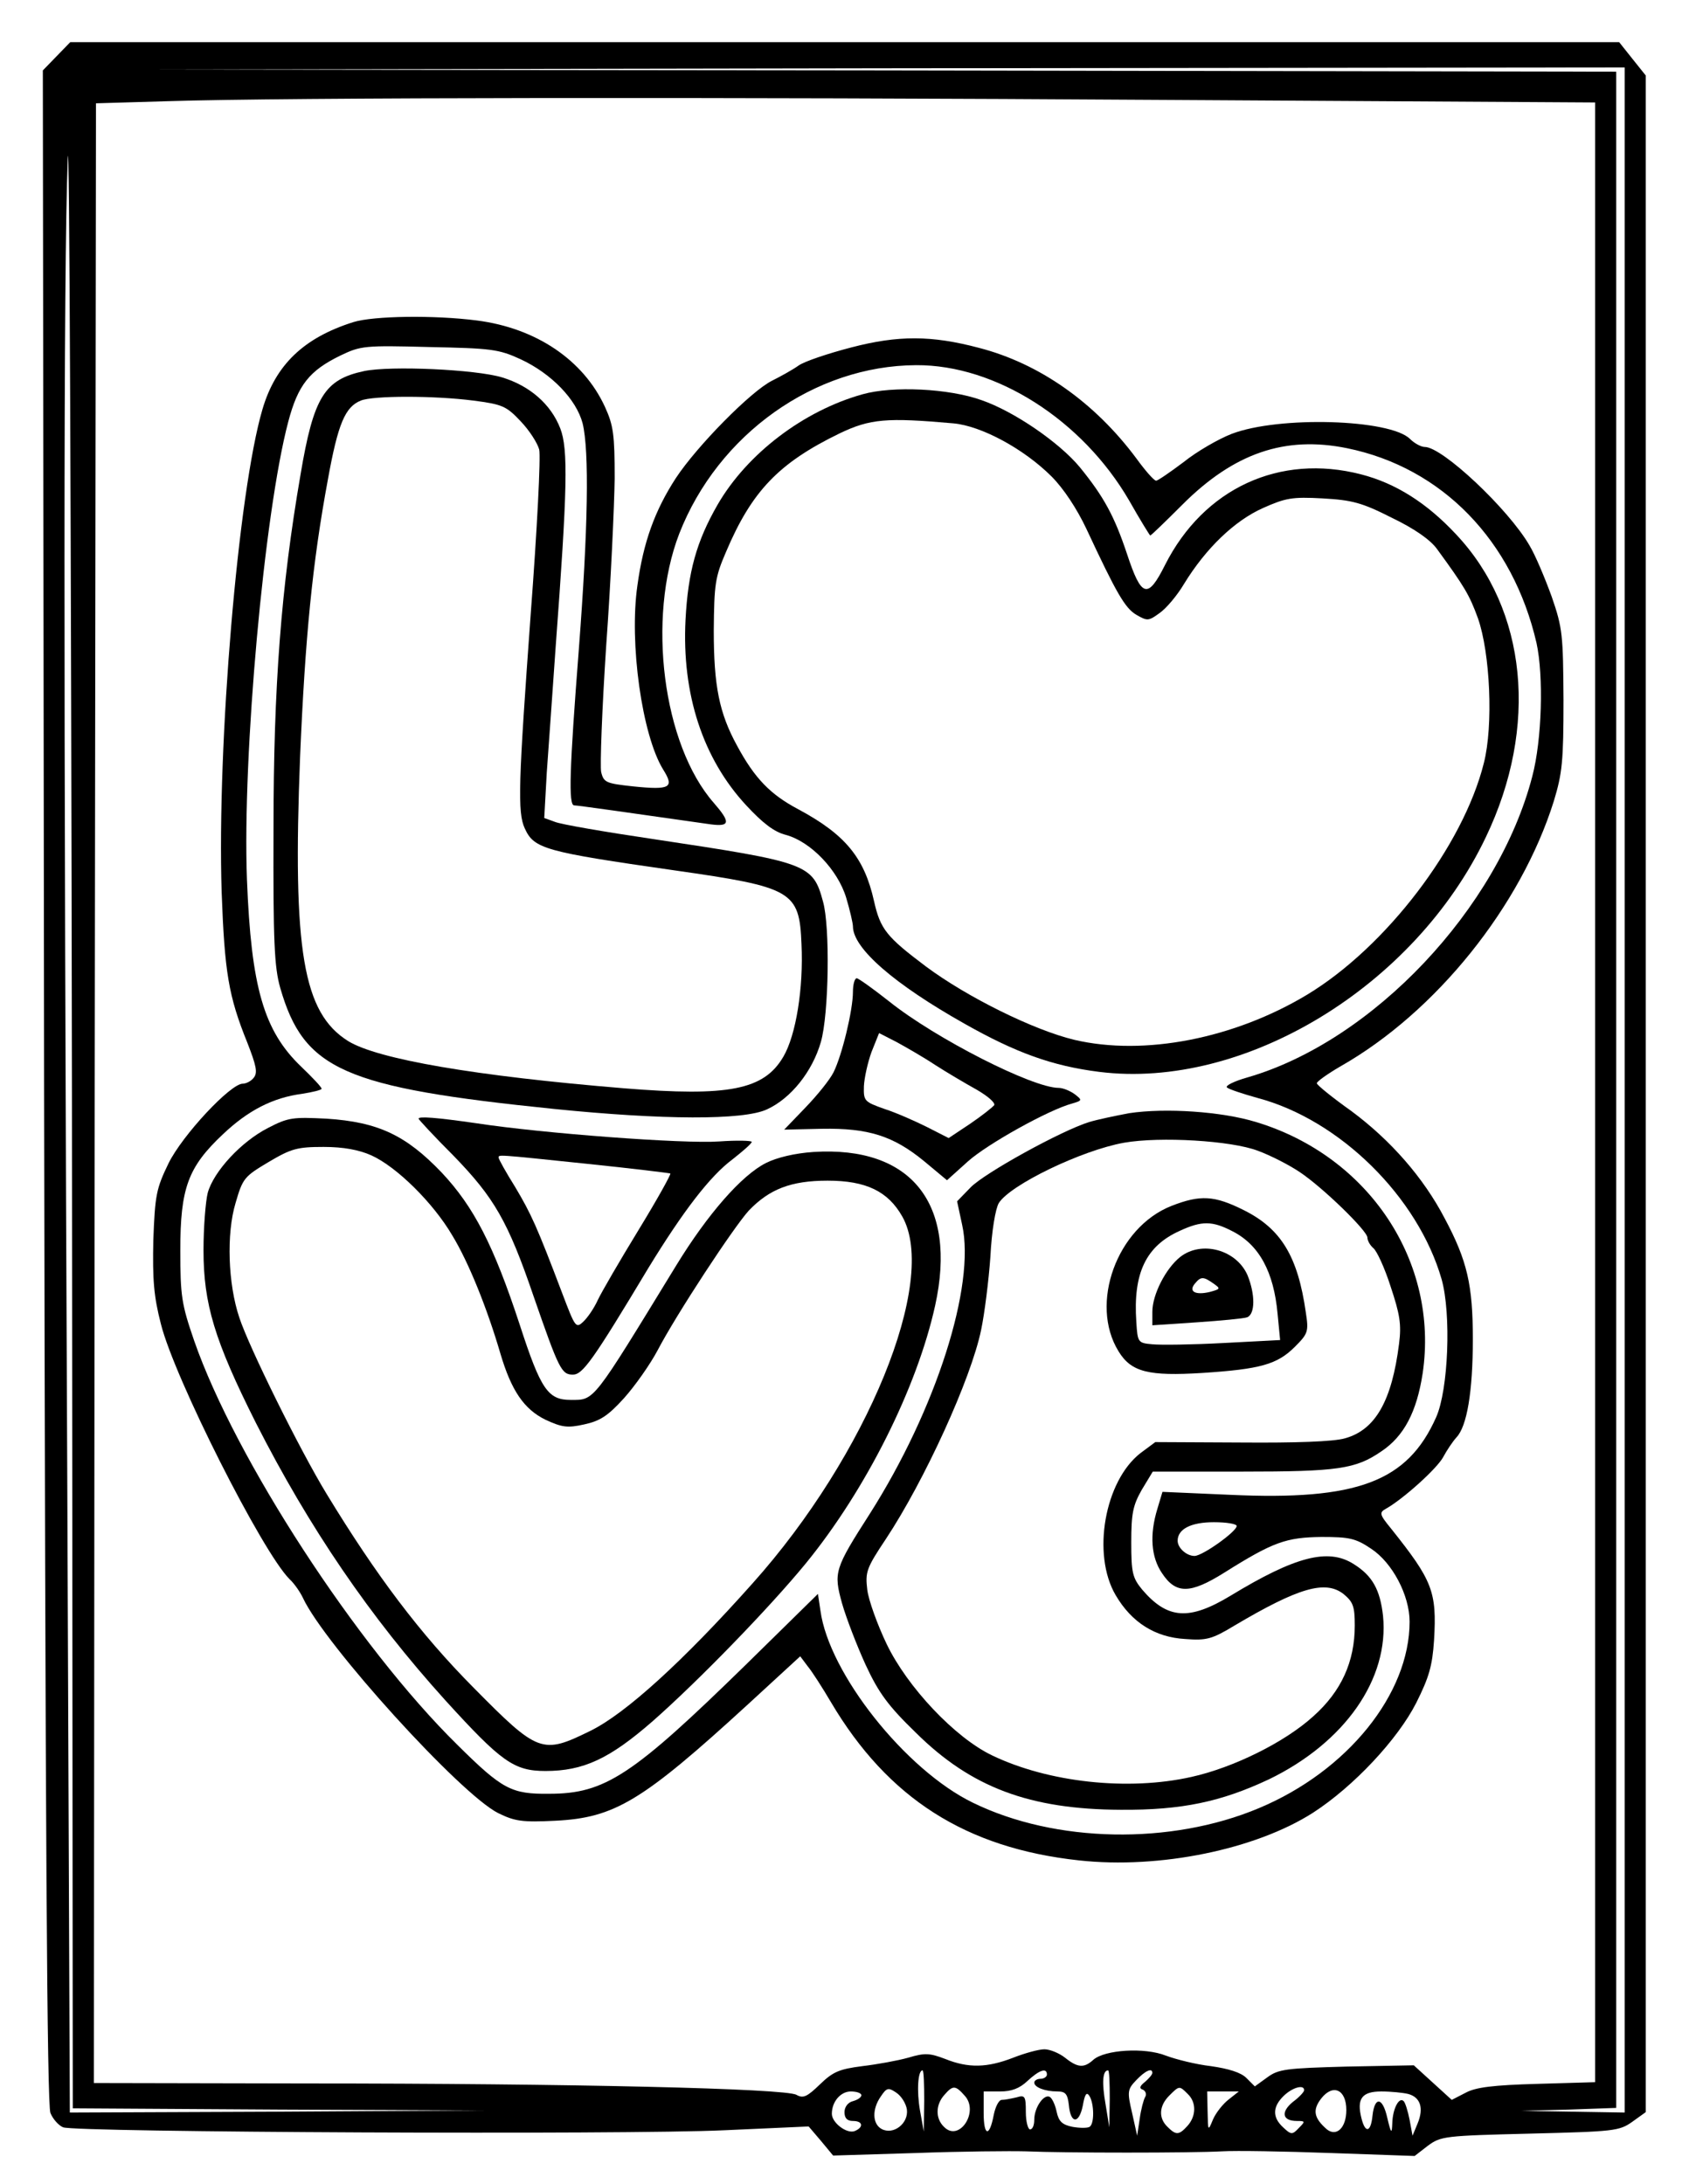
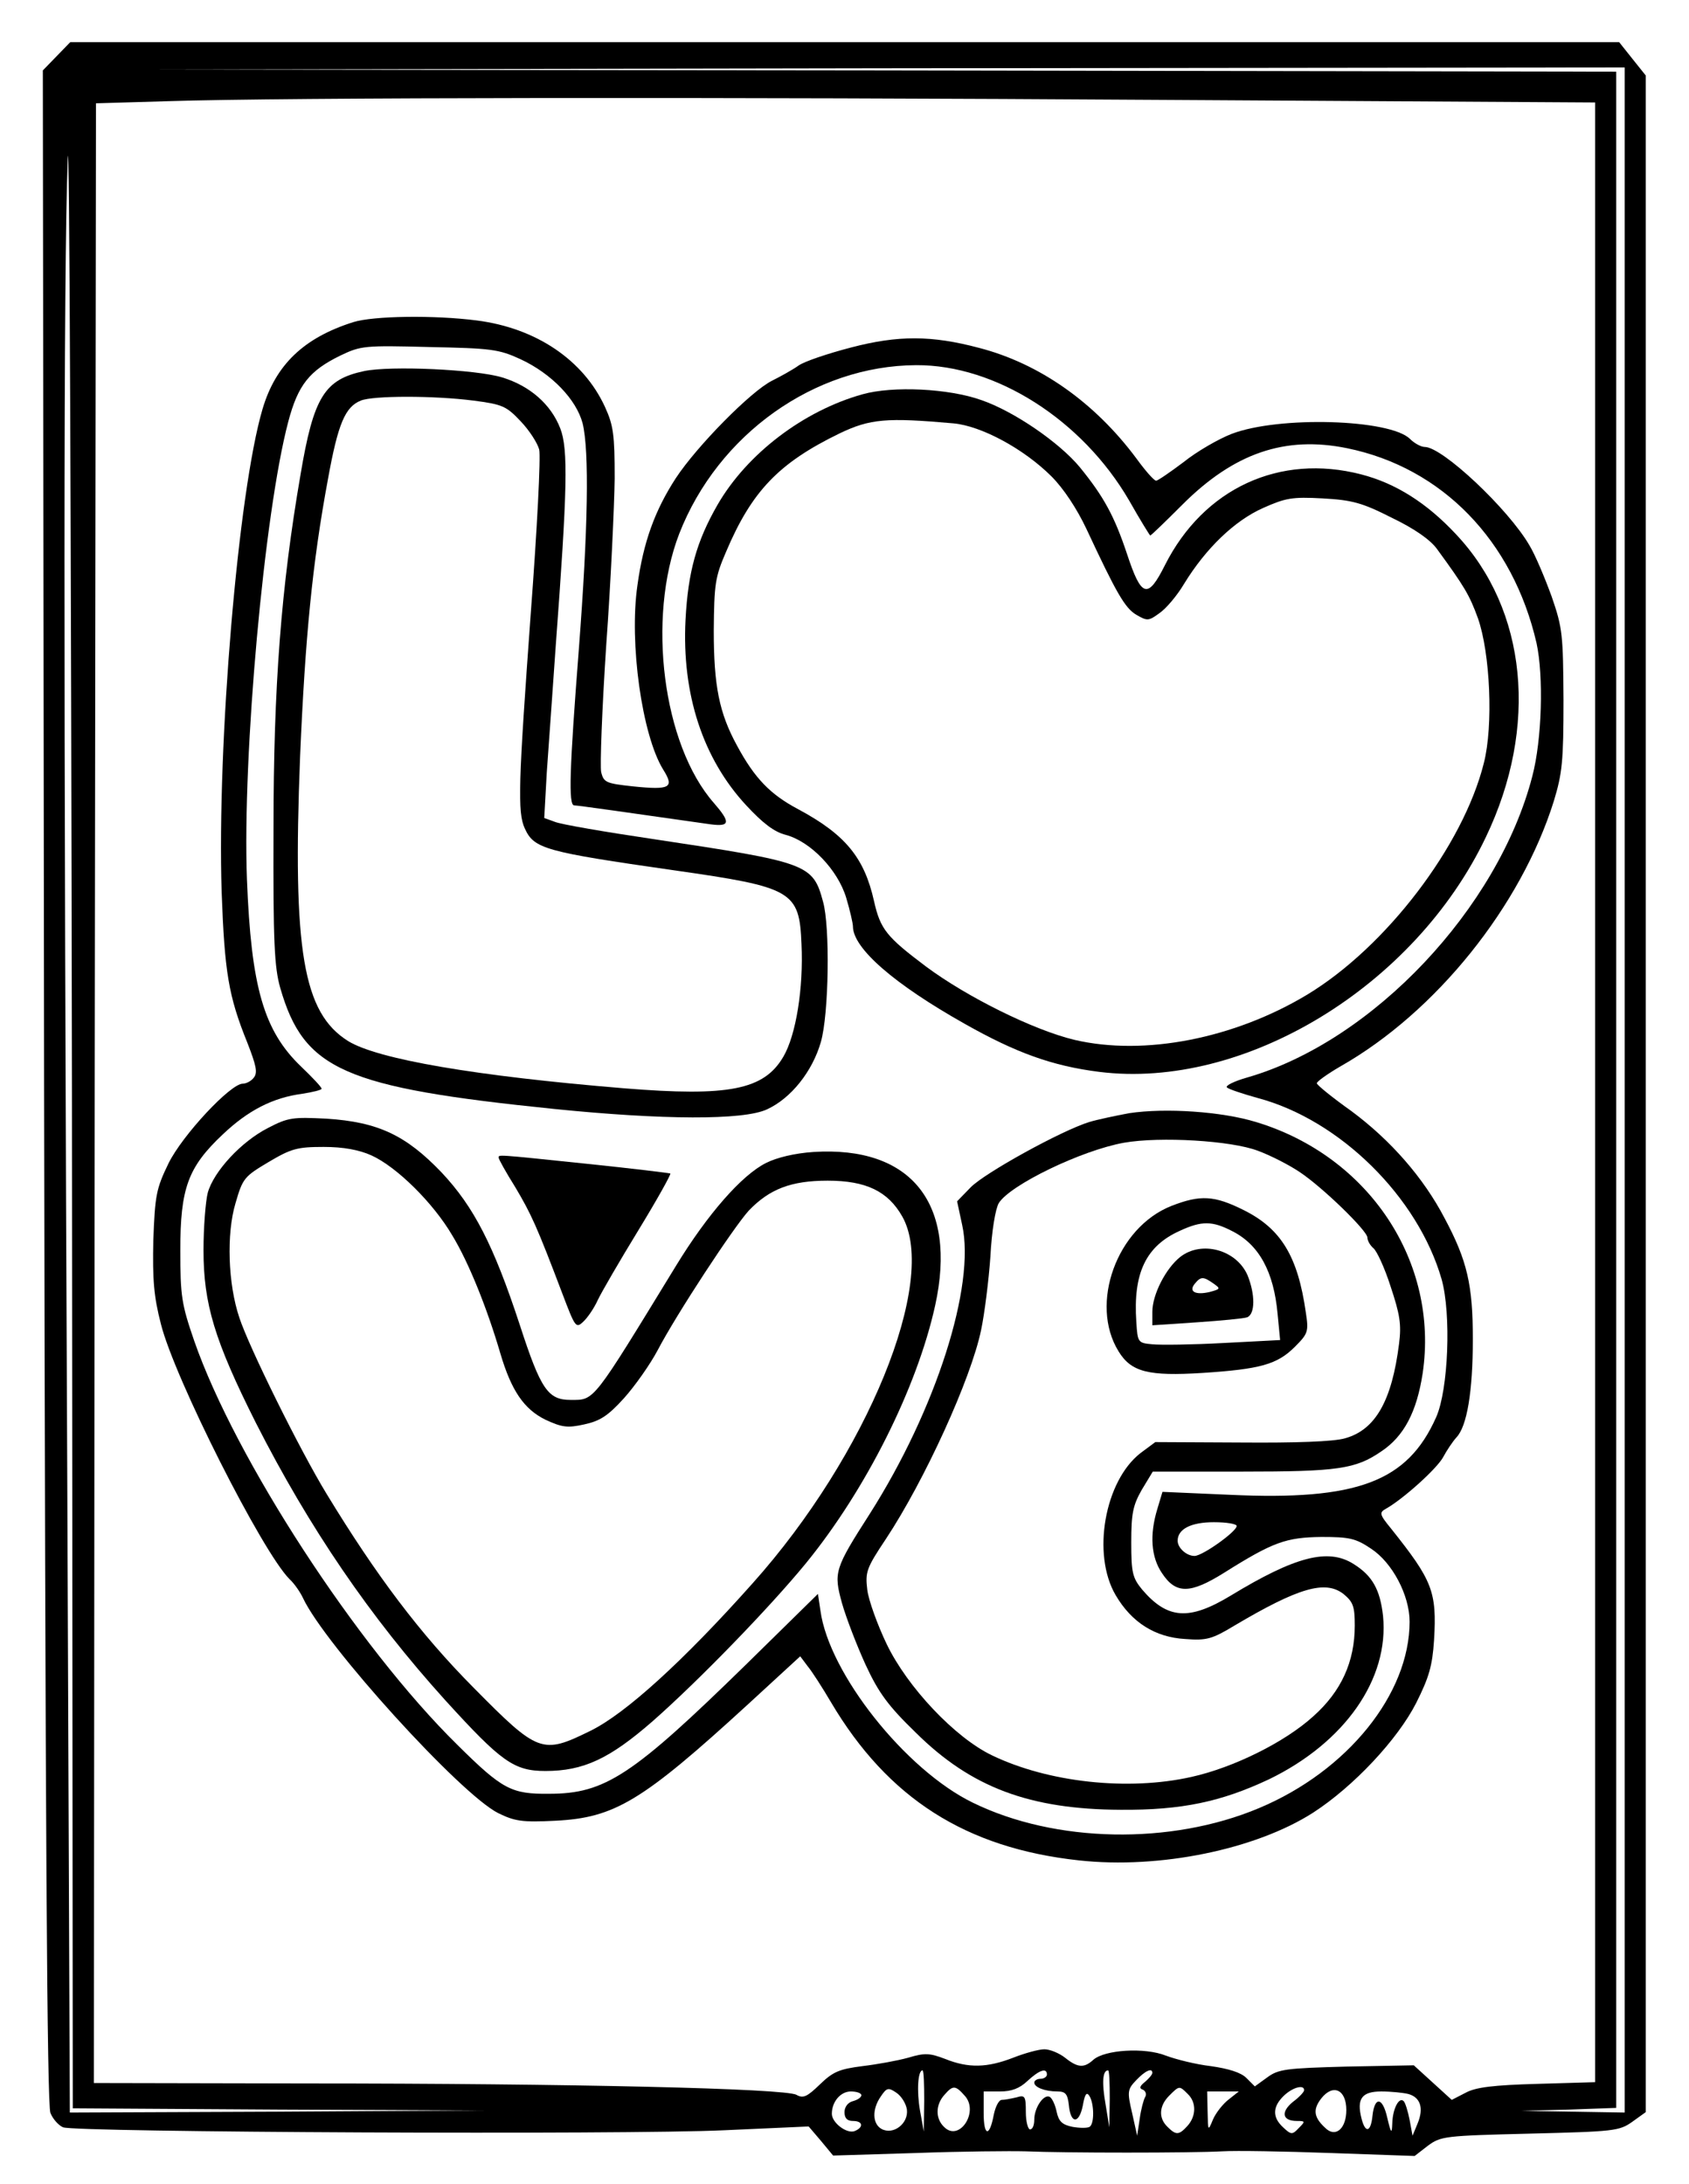
<svg xmlns="http://www.w3.org/2000/svg" version="1.0" width="300pt" height="388pt" viewBox="0 0 400 518" preserveAspectRatio="xMidYMid meet">
  <g transform="translate(0,518) scale(0.1,-0.1)" fill="#000000" stroke="none">
    <path d="M131 5046 l-32 -33 3 -2409 c3 -1783 7 -2416 15 -2435 6 -15 20 -30 30 -34 27 -12 1336 -18 1568 -7 l200 9 29 -34 29 -35 196 6 c108 4 225 5 261 4 91 -4 393 -4 465 0 33 2 149 0 258 -4 l199 -7 31 24 c31 23 40 24 242 29 199 5 212 6 243 28 l32 23 0 2415 0 2415 -32 40 -31 39 -1837 0 -1836 0 -33 -34z m3719 -2451 l0 -2425 -122 2 -123 2 113 3 112 4 0 2414 0 2415 -1752 3 -1753 2 1763 3 1762 2 0 -2425z m-3192 -2418 l487 -2 -491 -3 -491 -2 -6 1487 c-9 1936 -9 2879 1 3144 4 118 8 -874 10 -2203 l2 -2418 488 -3z m2115 4766 l1007 -6 0 -2348 0 -2347 -137 -4 c-105 -3 -146 -8 -170 -21 l-33 -17 -45 41 -45 41 -159 -3 c-145 -4 -162 -6 -189 -26 l-29 -21 -20 20 c-13 13 -42 22 -84 28 -35 4 -83 16 -107 25 -50 20 -145 14 -172 -10 -22 -20 -37 -19 -67 5 -14 11 -36 20 -49 20 -13 0 -46 -9 -74 -20 -62 -24 -106 -25 -161 -3 -37 14 -48 15 -88 3 -25 -7 -75 -16 -109 -20 -54 -7 -69 -13 -100 -43 -31 -30 -40 -34 -56 -25 -26 15 -533 27 -1164 27 l-502 1 2 2348 3 2347 170 5 c278 9 1305 10 2378 3z m-584 -4745 l-1 -73 -9 50 c-8 46 -5 95 6 95 3 0 4 -33 4 -72z m291 62 c0 -5 -7 -10 -15 -10 -8 0 -15 -4 -15 -9 0 -11 25 -21 55 -21 19 0 24 -6 27 -32 4 -45 24 -46 33 -2 5 28 9 34 16 23 11 -18 12 -66 0 -73 -5 -3 -23 -3 -40 0 -25 5 -33 13 -38 36 -3 15 -10 31 -16 35 -14 8 -37 -25 -37 -54 0 -13 -4 -23 -10 -23 -5 0 -10 19 -10 41 0 38 -2 41 -22 35 -13 -3 -28 -6 -35 -6 -7 0 -15 -16 -19 -35 -10 -54 -24 -52 -24 4 l0 51 39 0 c27 0 46 7 65 25 28 26 46 32 46 15z m149 -57 l-1 -68 -9 55 c-9 51 -7 80 6 80 3 0 4 -30 4 -67z m101 61 c0 -4 -8 -13 -17 -21 -13 -10 -15 -16 -5 -19 6 -3 9 -11 5 -17 -4 -7 -10 -30 -13 -52 l-6 -40 -12 54 c-12 51 -11 56 10 78 21 22 38 30 38 17z m-582 -87 c4 -33 -32 -61 -60 -46 -22 12 -23 47 -2 77 14 21 18 22 37 9 12 -8 23 -26 25 -40z m137 33 c35 -38 -13 -111 -49 -74 -21 20 -20 53 1 76 20 23 26 23 48 -2z m529 4 c21 -20 20 -53 -1 -76 -20 -22 -27 -22 -47 -2 -22 21 -20 50 4 74 24 24 24 24 44 4z m276 9 c0 -4 -12 -17 -27 -28 -29 -24 -25 -45 10 -45 20 0 20 -1 4 -17 -15 -16 -18 -16 -37 2 -26 24 -25 49 2 75 21 20 48 27 48 13z m100 -47 c0 -42 -23 -64 -46 -46 -31 27 -35 46 -13 74 28 35 59 20 59 -28z m-1150 35 c0 -5 -9 -11 -20 -14 -12 -3 -20 -14 -20 -26 0 -14 6 -21 20 -21 24 0 26 -15 4 -24 -19 -7 -54 20 -54 41 0 29 21 53 45 53 14 0 25 -4 25 -9z m871 -10 c-13 -10 -30 -31 -37 -47 -12 -29 -12 -29 -13 19 l-1 47 38 0 37 0 -24 -19z m426 13 c29 -8 37 -34 22 -70 l-12 -29 -7 38 c-4 20 -10 40 -14 44 -11 11 -26 -18 -27 -52 -1 -27 -3 -25 -12 13 -11 49 -30 51 -35 4 -4 -39 -17 -42 -26 -6 -12 47 1 64 47 64 23 0 52 -3 64 -6z" />
    <path d="M835 4416 c-117 -37 -184 -101 -215 -206 -58 -196 -108 -794 -97 -1145 7 -190 16 -247 61 -358 21 -54 25 -71 15 -83 -6 -8 -18 -14 -26 -14 -29 0 -143 -122 -176 -189 -29 -60 -32 -75 -36 -182 -2 -94 1 -133 18 -199 32 -128 240 -540 305 -605 12 -11 26 -32 32 -45 52 -111 373 -465 463 -510 39 -19 56 -22 135 -18 141 7 206 46 457 276 l124 114 18 -24 c10 -12 35 -51 55 -85 135 -228 320 -346 588 -375 191 -21 419 26 555 113 96 62 201 174 245 261 30 60 38 87 42 148 7 116 -4 142 -102 265 -28 34 -28 38 -12 47 41 23 122 96 136 123 8 15 22 36 31 46 25 26 39 108 39 233 0 128 -13 186 -67 287 -50 96 -128 185 -221 254 -45 32 -82 62 -82 66 0 4 25 22 56 40 227 129 428 380 506 629 20 66 23 94 23 240 -1 154 -2 170 -28 245 -16 44 -39 99 -53 122 -50 86 -206 233 -248 233 -9 0 -25 9 -35 19 -47 47 -311 55 -423 12 -31 -12 -83 -42 -114 -67 -32 -24 -61 -44 -65 -44 -5 0 -26 24 -47 53 -99 133 -230 225 -373 262 -113 30 -192 30 -303 1 -54 -14 -111 -33 -125 -43 -14 -10 -43 -26 -63 -36 -50 -25 -178 -155 -228 -231 -50 -77 -77 -152 -91 -254 -20 -137 11 -356 61 -437 27 -43 17 -49 -71 -40 -64 7 -70 9 -76 34 -3 14 2 150 12 301 11 151 19 329 20 395 0 105 -3 126 -23 170 -51 111 -163 187 -304 205 -101 13 -245 11 -293 -4z m397 -88 c73 -34 132 -95 147 -152 16 -66 13 -249 -9 -536 -22 -284 -25 -370 -11 -370 8 0 128 -17 324 -45 46 -6 47 5 7 51 -121 138 -159 438 -82 638 92 236 321 399 562 400 189 1 394 -130 505 -321 26 -46 49 -83 50 -83 2 0 36 33 76 73 123 123 244 164 391 134 225 -46 393 -219 449 -462 17 -78 13 -229 -10 -316 -81 -313 -378 -628 -675 -714 -32 -9 -54 -20 -49 -24 4 -4 37 -15 73 -25 195 -52 380 -235 436 -430 23 -82 16 -262 -13 -327 -68 -153 -187 -198 -489 -184 l-160 7 -12 -40 c-19 -62 -15 -115 11 -153 33 -50 67 -49 147 1 116 73 147 84 231 85 66 0 81 -3 118 -28 50 -33 91 -110 91 -173 0 -171 -147 -354 -357 -442 -209 -88 -483 -83 -679 13 -160 78 -341 307 -361 455 l-6 40 -171 -168 c-269 -263 -334 -306 -466 -306 -90 -1 -111 10 -218 116 -238 234 -527 679 -624 958 -30 87 -33 106 -33 215 0 147 18 197 101 275 60 57 119 87 188 96 25 4 46 9 46 12 0 4 -22 27 -48 52 -89 85 -119 188 -129 445 -11 293 41 870 98 1085 23 87 50 121 124 157 48 23 57 24 210 20 147 -3 165 -5 217 -29z m1698 -2767 c0 -13 -81 -71 -100 -71 -19 0 -40 19 -40 36 0 28 32 44 86 44 30 0 54 -4 54 -9z" />
    <path d="M861 4300 c-94 -20 -120 -61 -151 -246 -46 -267 -64 -501 -64 -839 -1 -269 2 -329 16 -378 56 -194 150 -236 650 -287 257 -26 448 -27 504 -1 57 26 108 90 128 160 19 66 22 274 5 333 -24 89 -36 93 -402 148 -115 17 -220 35 -234 41 l-25 9 6 108 c4 59 14 193 21 297 28 375 30 470 11 519 -22 57 -72 101 -138 121 -63 19 -264 28 -327 15z m259 -70 c69 -9 78 -13 112 -49 21 -22 40 -52 44 -67 4 -16 -5 -191 -20 -389 -29 -400 -32 -472 -14 -510 22 -48 47 -55 354 -99 281 -40 297 -49 302 -175 5 -104 -13 -216 -43 -267 -46 -79 -130 -95 -377 -75 -353 29 -585 69 -655 112 -107 67 -132 214 -114 674 12 282 29 459 66 658 24 133 41 172 78 187 29 12 174 12 267 0z" />
    <path d="M2043 4245 c-140 -39 -274 -141 -344 -262 -50 -87 -70 -159 -76 -273 -9 -176 41 -329 144 -440 39 -42 66 -63 94 -70 59 -16 123 -83 143 -149 9 -30 16 -61 16 -68 0 -52 98 -137 265 -231 122 -69 208 -100 319 -114 344 -43 748 202 917 557 125 261 98 539 -71 718 -69 74 -143 121 -225 142 -193 50 -373 -33 -465 -215 -41 -82 -56 -77 -90 26 -30 90 -55 136 -112 206 -48 58 -155 132 -233 159 -78 28 -211 34 -282 14z m215 -69 c67 -6 168 -61 233 -126 28 -28 60 -76 83 -125 71 -152 91 -187 118 -203 26 -15 29 -15 55 4 16 11 42 42 58 69 52 85 120 150 187 180 54 24 69 27 142 23 70 -4 93 -10 164 -46 54 -26 91 -52 107 -74 65 -89 77 -109 97 -164 29 -82 37 -255 14 -344 -49 -196 -232 -436 -419 -549 -173 -104 -386 -146 -552 -107 -96 23 -254 101 -352 174 -93 70 -108 88 -123 155 -23 103 -68 158 -180 218 -66 35 -103 73 -145 151 -42 77 -55 141 -55 273 1 109 3 126 29 186 61 144 125 211 269 281 73 35 112 38 270 24z" />
-     <path d="M2020 2828 c0 -44 -26 -151 -46 -191 -9 -18 -39 -55 -67 -84 l-50 -52 89 2 c111 2 170 -17 243 -77 l54 -45 50 45 c46 41 191 122 247 137 24 7 24 8 6 22 -11 8 -28 15 -38 15 -62 0 -292 117 -402 205 -38 30 -73 55 -77 55 -5 0 -9 -15 -9 -32z m194 -173 c28 -18 72 -44 99 -59 26 -15 45 -31 42 -37 -4 -5 -29 -25 -57 -44 l-51 -34 -51 26 c-28 14 -73 34 -101 43 -48 17 -50 19 -49 54 1 20 9 56 18 81 l18 45 41 -21 c22 -12 64 -36 91 -54z" />
    <path d="M2675 2540 c-32 -6 -75 -15 -95 -21 -67 -21 -248 -121 -281 -155 l-32 -33 12 -56 c32 -144 -62 -438 -219 -685 -84 -131 -86 -139 -66 -212 10 -35 35 -100 56 -146 31 -67 54 -98 119 -161 131 -130 270 -182 486 -183 145 -1 238 19 351 72 180 87 286 238 271 388 -7 62 -25 95 -70 123 -60 38 -138 18 -291 -75 -99 -60 -150 -56 -210 14 -23 28 -26 40 -26 112 0 69 4 88 25 125 l26 43 212 0 c227 0 269 6 330 48 54 36 84 94 98 185 39 264 -127 515 -395 596 -81 25 -215 34 -301 21z m305 -89 c30 -11 75 -34 100 -51 54 -36 160 -139 160 -155 0 -7 6 -18 14 -25 8 -6 27 -47 41 -91 22 -66 26 -90 20 -136 -17 -135 -56 -204 -128 -224 -27 -8 -118 -11 -246 -10 l-204 1 -35 -26 c-85 -66 -116 -240 -59 -337 38 -65 94 -100 165 -104 51 -4 64 0 117 32 152 90 215 108 258 75 23 -19 27 -29 27 -75 0 -86 -32 -156 -98 -215 -68 -62 -190 -122 -289 -144 -151 -34 -340 -13 -473 51 -88 42 -201 162 -250 264 -22 46 -43 104 -46 129 -5 42 -2 51 44 120 92 139 202 380 226 496 8 38 18 117 22 174 3 60 12 114 20 127 27 43 196 125 297 143 86 15 254 5 317 -19z" />
    <path d="M2775 2320 c-129 -51 -195 -232 -125 -345 30 -49 71 -59 199 -51 137 9 177 20 219 62 31 31 33 36 26 81 -19 134 -59 199 -147 243 -70 35 -103 37 -172 10z m145 -60 c63 -32 98 -96 107 -196 l6 -62 -134 -7 c-74 -4 -150 -5 -169 -3 -34 3 -35 4 -38 53 -8 116 23 180 103 216 52 24 77 24 125 -1z" />
    <path d="M2796 2199 c-34 -27 -66 -89 -66 -130 l0 -32 105 7 c58 4 112 9 120 12 19 8 19 54 1 99 -26 61 -109 84 -160 44z m79 -63 c17 -12 17 -13 -9 -20 -34 -8 -51 1 -35 20 14 17 20 17 44 0z" />
    <path d="M633 2505 c-63 -32 -129 -103 -143 -154 -5 -20 -10 -81 -10 -136 0 -127 26 -214 124 -409 126 -248 270 -460 450 -659 132 -145 162 -167 237 -167 90 0 152 29 254 118 108 95 276 268 363 374 143 175 264 417 307 612 53 241 -56 379 -289 364 -44 -3 -86 -13 -112 -26 -58 -29 -139 -122 -213 -243 -200 -327 -193 -319 -250 -319 -54 0 -71 24 -121 178 -62 189 -109 280 -185 361 -85 89 -151 120 -273 128 -80 4 -91 3 -139 -22z m245 -65 c60 -27 147 -113 192 -190 39 -64 83 -174 114 -280 26 -88 56 -132 107 -157 39 -18 52 -20 92 -11 37 8 56 20 94 62 26 29 62 80 80 114 45 86 179 290 216 331 49 51 100 71 187 71 91 0 143 -25 177 -85 86 -152 -83 -566 -355 -870 -163 -183 -301 -309 -385 -350 -114 -56 -123 -53 -277 103 -126 127 -230 265 -348 459 -64 105 -184 348 -207 418 -27 80 -31 199 -9 272 17 59 21 63 78 97 54 32 68 36 131 36 47 0 84 -7 113 -20z" />
-     <path d="M990 2527 c0 -2 37 -42 83 -88 96 -99 129 -155 190 -334 60 -173 66 -185 93 -185 23 0 47 33 179 253 82 134 146 218 200 258 24 19 45 37 45 41 0 3 -35 4 -77 1 -84 -6 -418 19 -575 43 -97 14 -138 17 -138 11z m399 -107 c107 -11 196 -22 198 -23 2 -2 -32 -63 -76 -135 -44 -72 -87 -146 -96 -165 -9 -20 -25 -43 -35 -52 -17 -16 -19 -12 -49 67 -61 161 -74 189 -112 253 -22 35 -39 66 -39 69 0 8 -12 9 209 -14z" />
+     <path d="M990 2527 z m399 -107 c107 -11 196 -22 198 -23 2 -2 -32 -63 -76 -135 -44 -72 -87 -146 -96 -165 -9 -20 -25 -43 -35 -52 -17 -16 -19 -12 -49 67 -61 161 -74 189 -112 253 -22 35 -39 66 -39 69 0 8 -12 9 209 -14z" />
  </g>
</svg>